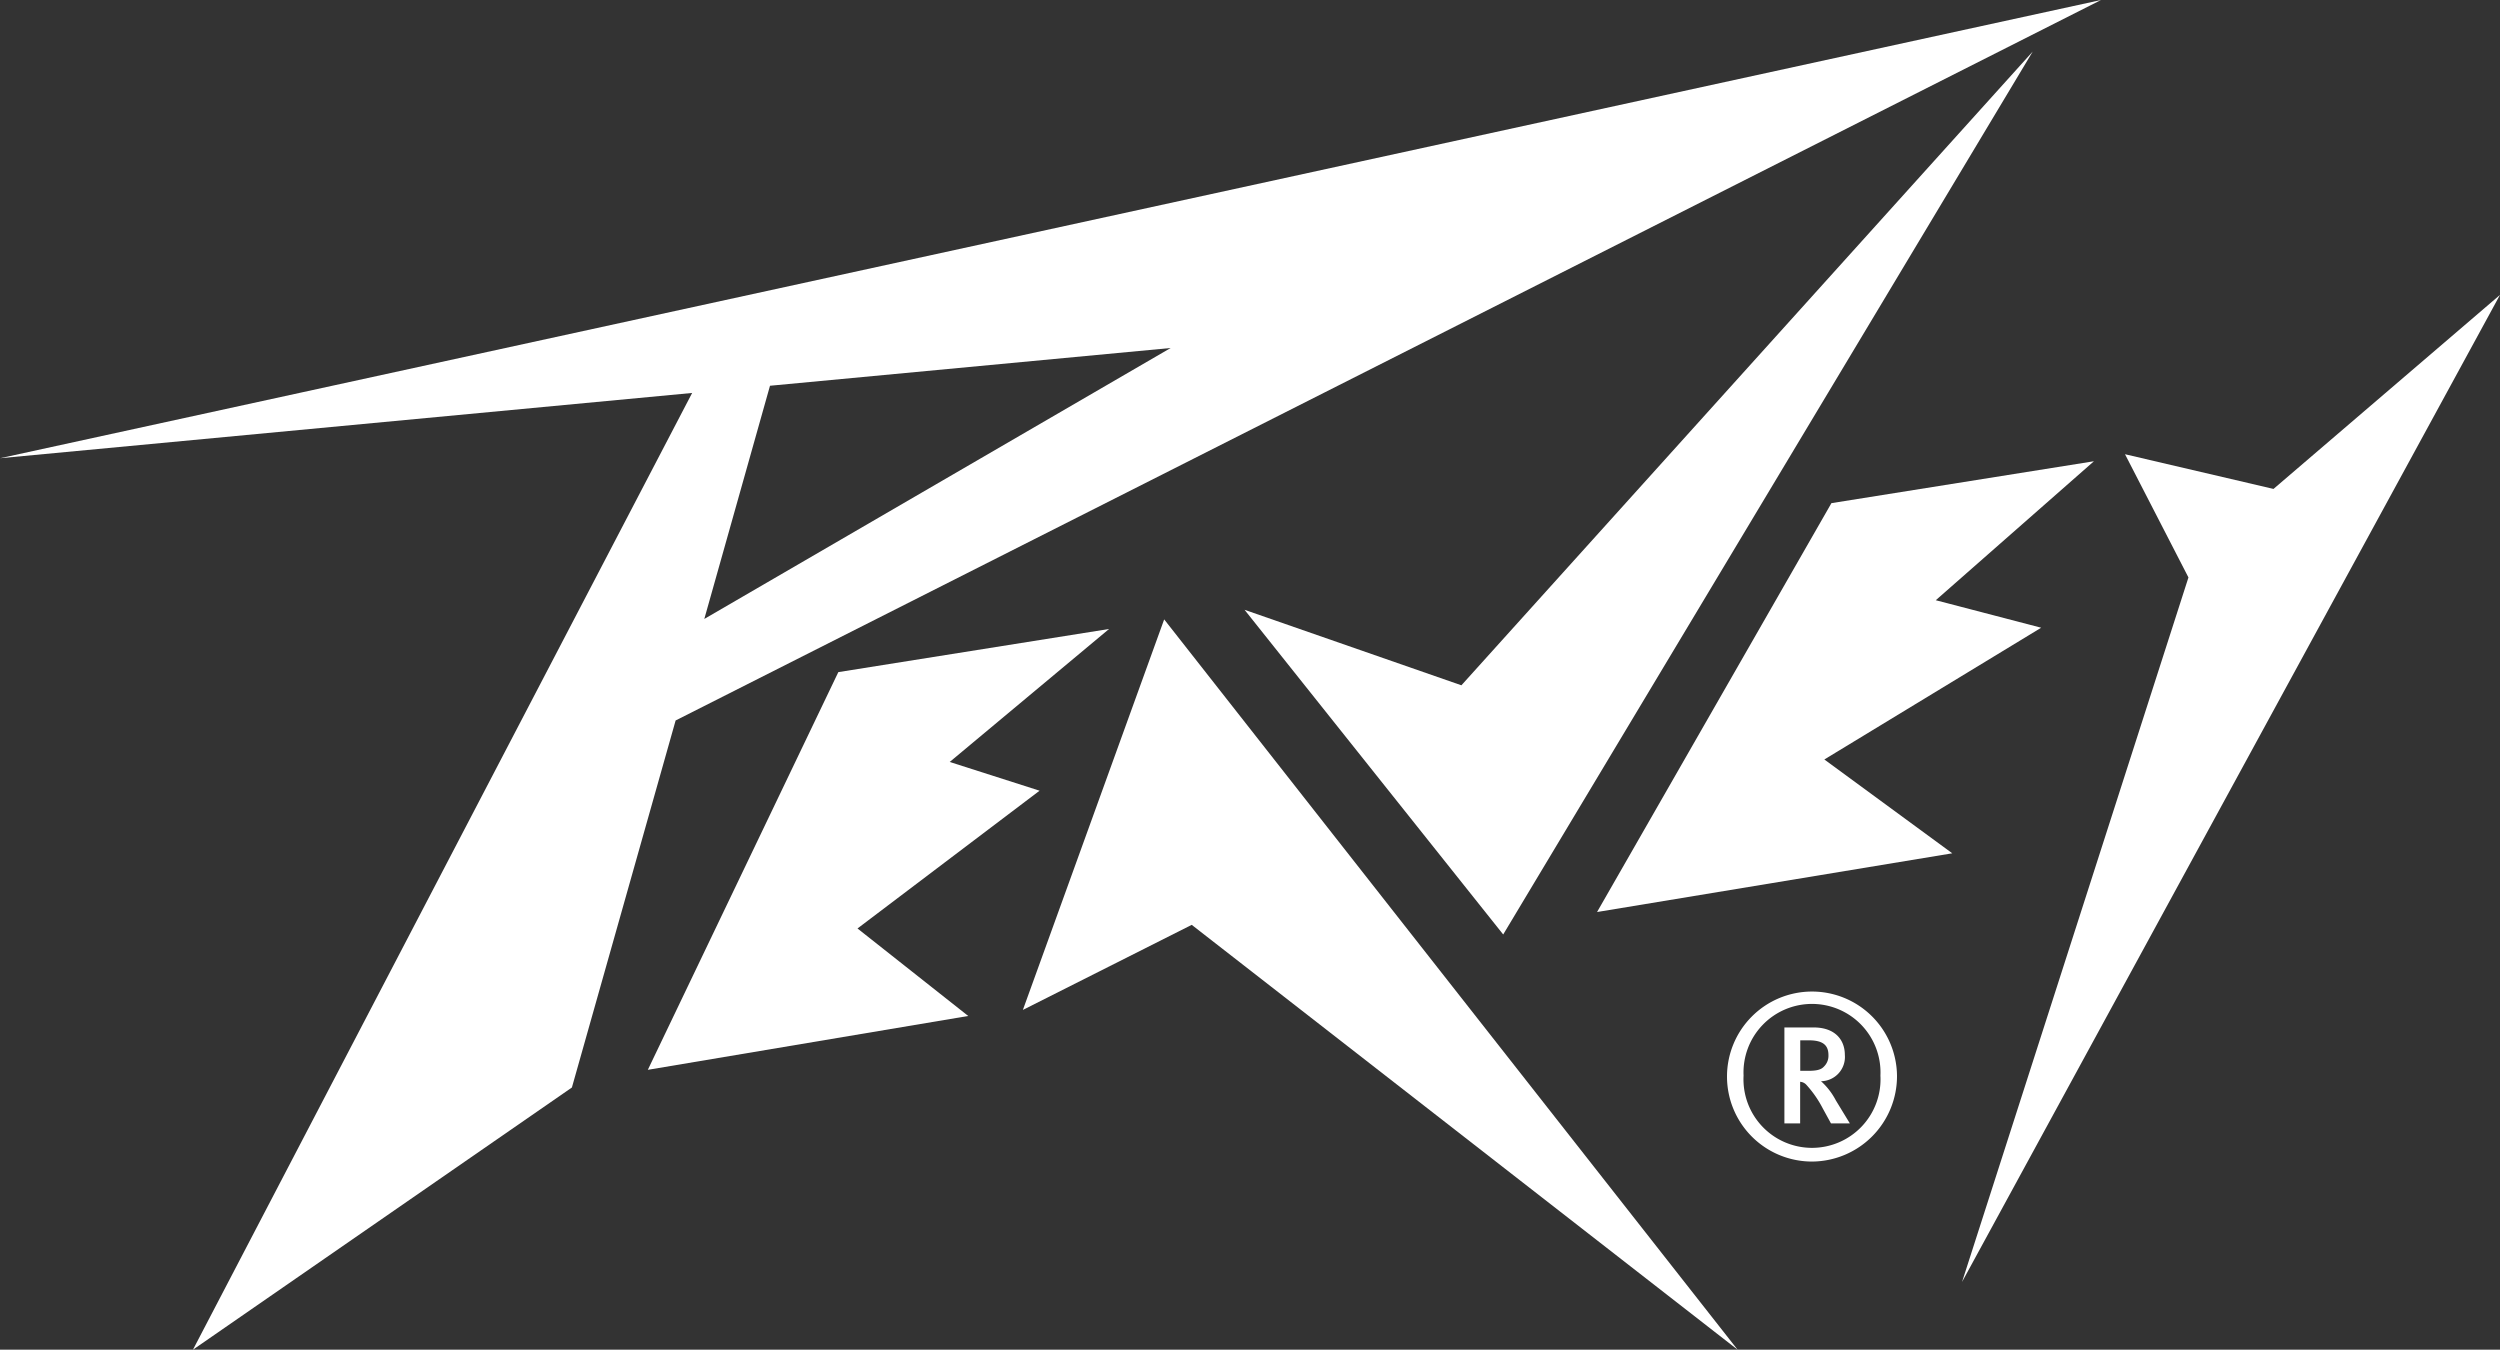
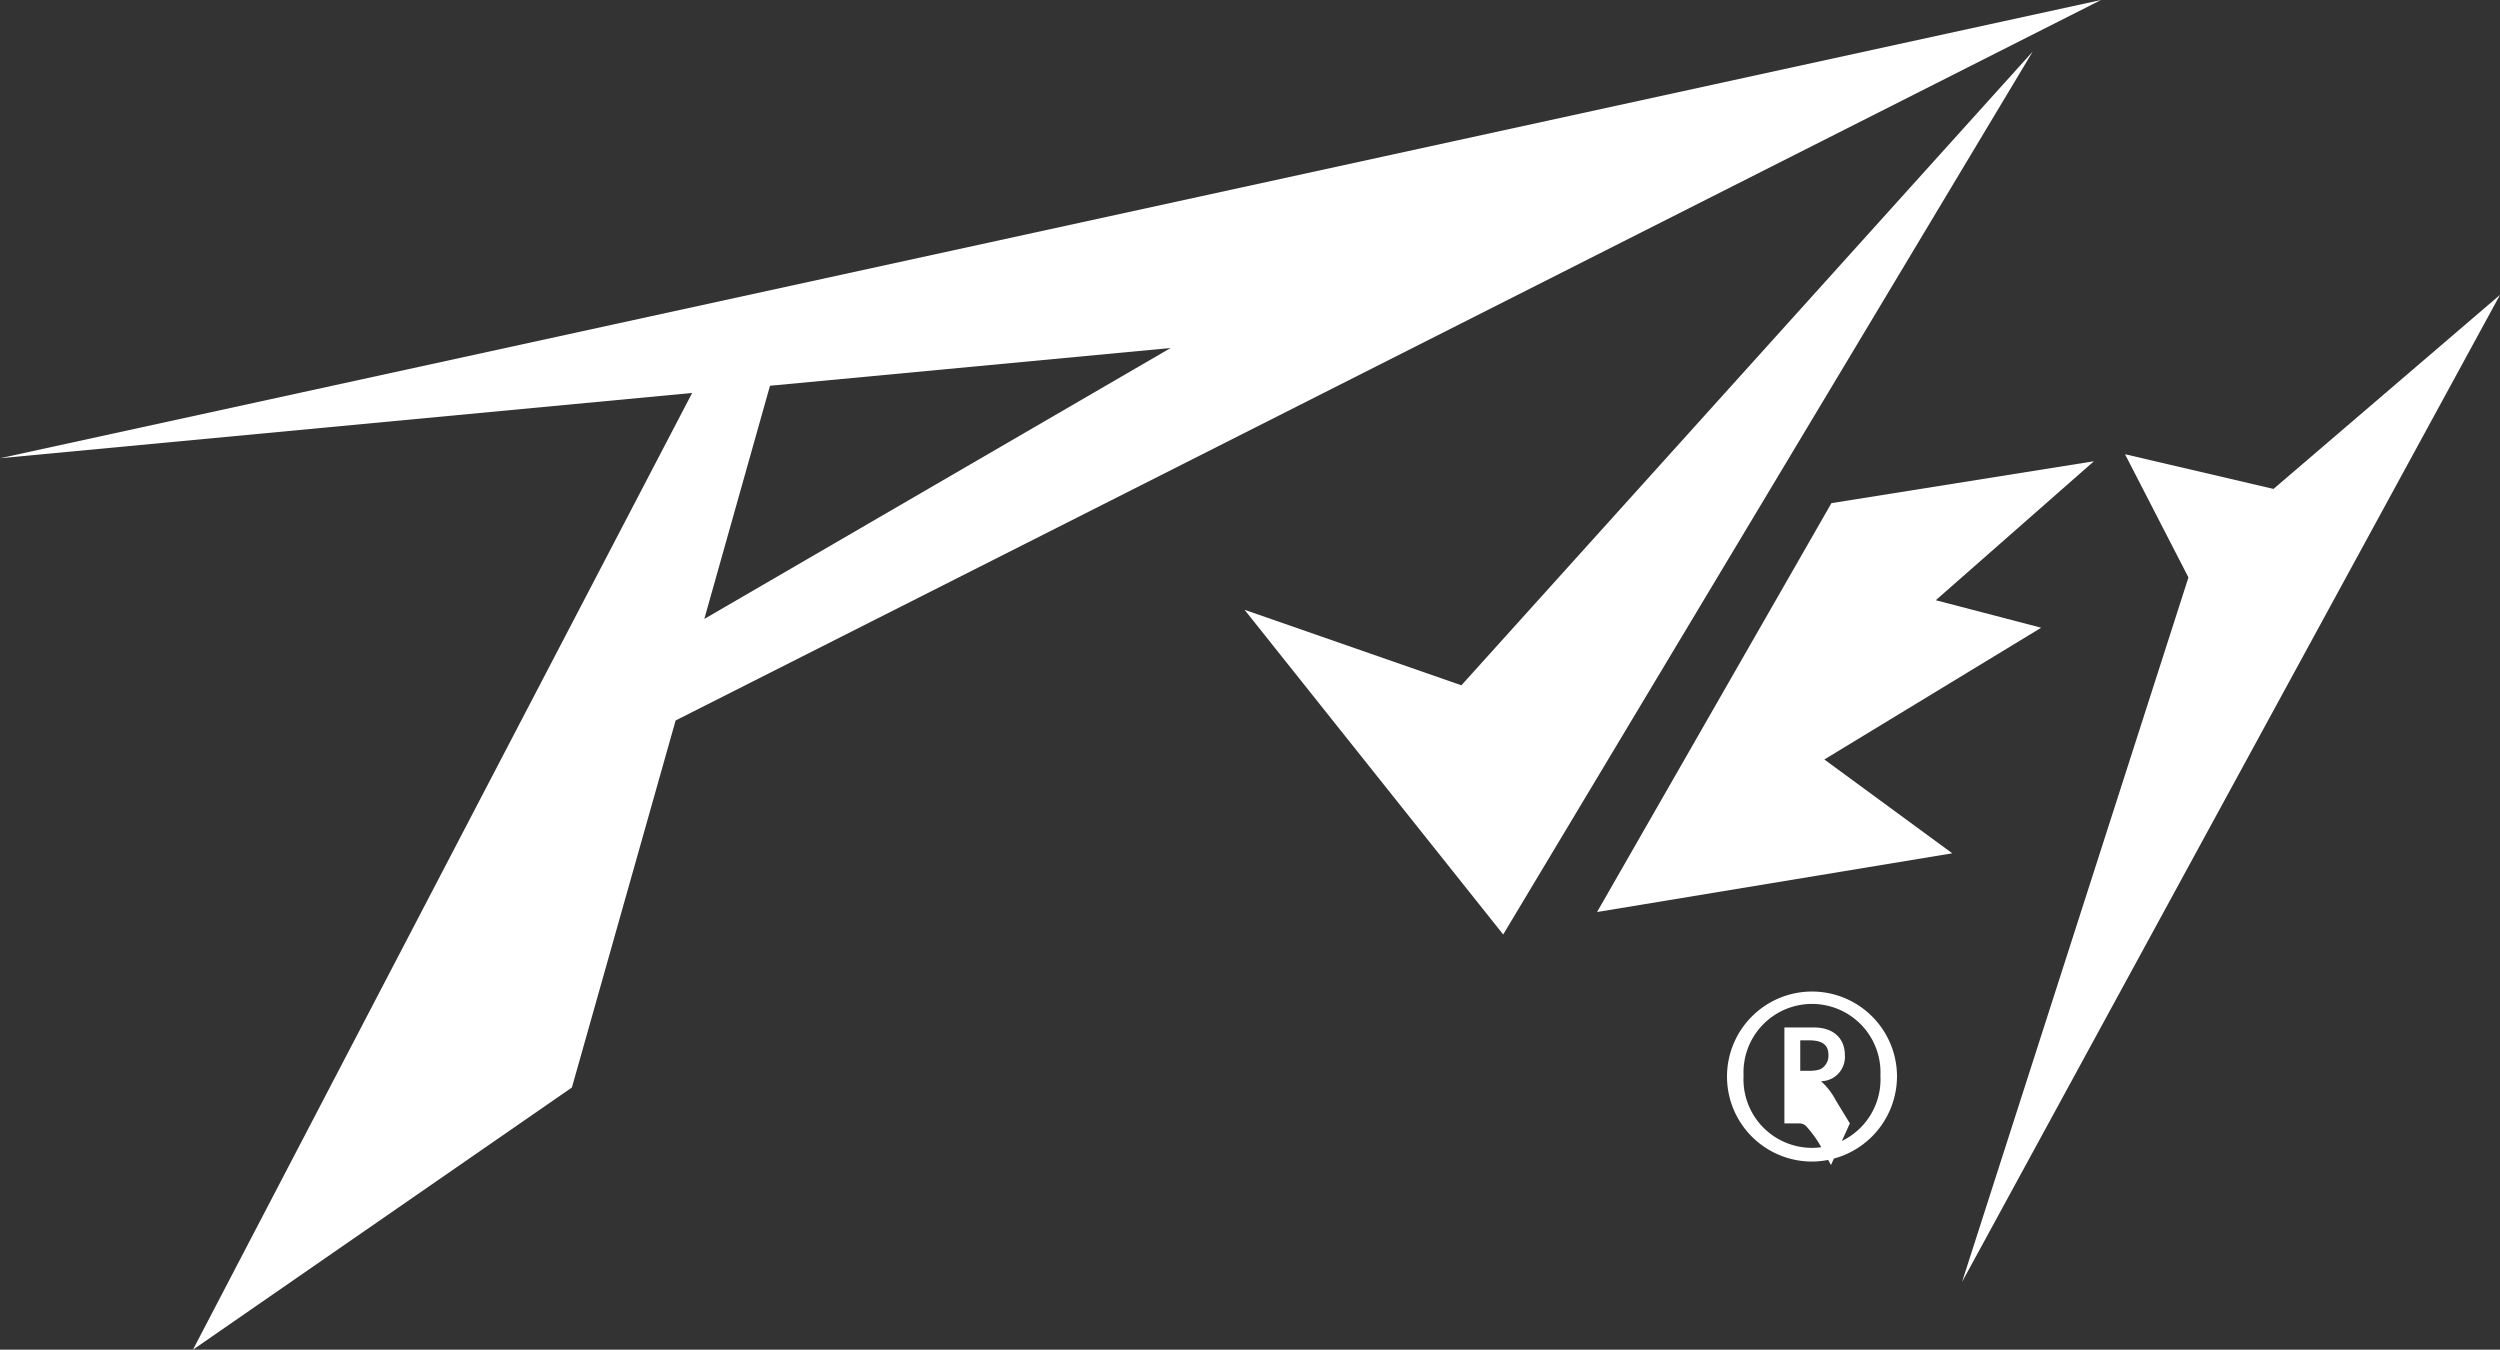
<svg xmlns="http://www.w3.org/2000/svg" id="peavey-logo" width="100" height="53.988" viewBox="0 0 100 53.988">
  <rect x="0" y="0" width="100" height="53.988" fill="#333333" stroke="none" />
-   <path id="Path_1414" data-name="Path 1414" d="M51.244,31.84l-6.374,5.319,3.594,1.15-7.283,5.511,4.429,3.5L32.794,49.474l7.62-15.908Z" transform="translate(-6.881 -6.681)" fill="#fff" />
-   <path id="Path_1415" data-name="Path 1415" d="M51.78,46.976l5.652-15.621L80.37,60.568,58.534,43.573Z" transform="translate(-10.865 -6.579)" fill="#fff" />
  <path id="Path_1416" data-name="Path 1416" d="M63,24.939l8.674,3.02L94.527,2.609,73.346,37.926Z" transform="translate(-13.218 -0.547)" fill="#fff" />
  <path id="Path_1417" data-name="Path 1417" d="M80.846,41.381l9.375-16.355,10.5-1.676-6.326,5.559,4.216,1.1-8.673,5.27,5.116,3.753Z" transform="translate(-16.964 -4.9)" fill="#fff" />
  <path id="Path_1418" data-name="Path 1418" d="M105.841,21.3l5.94,1.388,9.06-7.762L99.323,54.408l9.056-28.179Z" transform="translate(-20.841 -3.131)" fill="#fff" />
  <path id="Path_1419" data-name="Path 1419" d="M7.718,53.988l19.968-38.27L0,18.329,84.041,0,27.025,28.819,22.876,43.5ZM46.826,13.92,30.8,15.43l-2.628,9.328Z" fill="#fff" />
  <g id="Group_22" data-name="Group 22" transform="translate(69.077 39.593)">
-     <path id="Path_1420" data-name="Path 1420" d="M93.56,53.539a2.741,2.741,0,1,1-5.474,0,2.74,2.74,0,1,1,5.474,0m.663,0a3.4,3.4,0,1,0-3.408,3.437,3.416,3.416,0,0,0,3.408-3.437m-1.886,1.911-.561-.921a2.725,2.725,0,0,0-.592-.766.97.97,0,0,0,.953-1.051c0-.6-.386-1.1-1.25-1.1H89.719v3.839h.63V53.786a.367.367,0,0,1,.25.122,4.393,4.393,0,0,1,.654.942l.329.6ZM90.7,52.127c.567,0,.781.2.781.593a.6.6,0,0,1-.183.46c-.109.119-.283.167-.619.167h-.326V52.127Z" transform="translate(-87.42 -50.107)" fill="#fff" />
+     <path id="Path_1420" data-name="Path 1420" d="M93.56,53.539a2.741,2.741,0,1,1-5.474,0,2.74,2.74,0,1,1,5.474,0m.663,0a3.4,3.4,0,1,0-3.408,3.437,3.416,3.416,0,0,0,3.408-3.437m-1.886,1.911-.561-.921a2.725,2.725,0,0,0-.592-.766.97.97,0,0,0,.953-1.051c0-.6-.386-1.1-1.25-1.1H89.719v3.839h.63a.367.367,0,0,1,.25.122,4.393,4.393,0,0,1,.654.942l.329.6ZM90.7,52.127c.567,0,.781.2.781.593a.6.6,0,0,1-.183.46c-.109.119-.283.167-.619.167h-.326V52.127Z" transform="translate(-87.42 -50.107)" fill="#fff" />
  </g>
</svg>